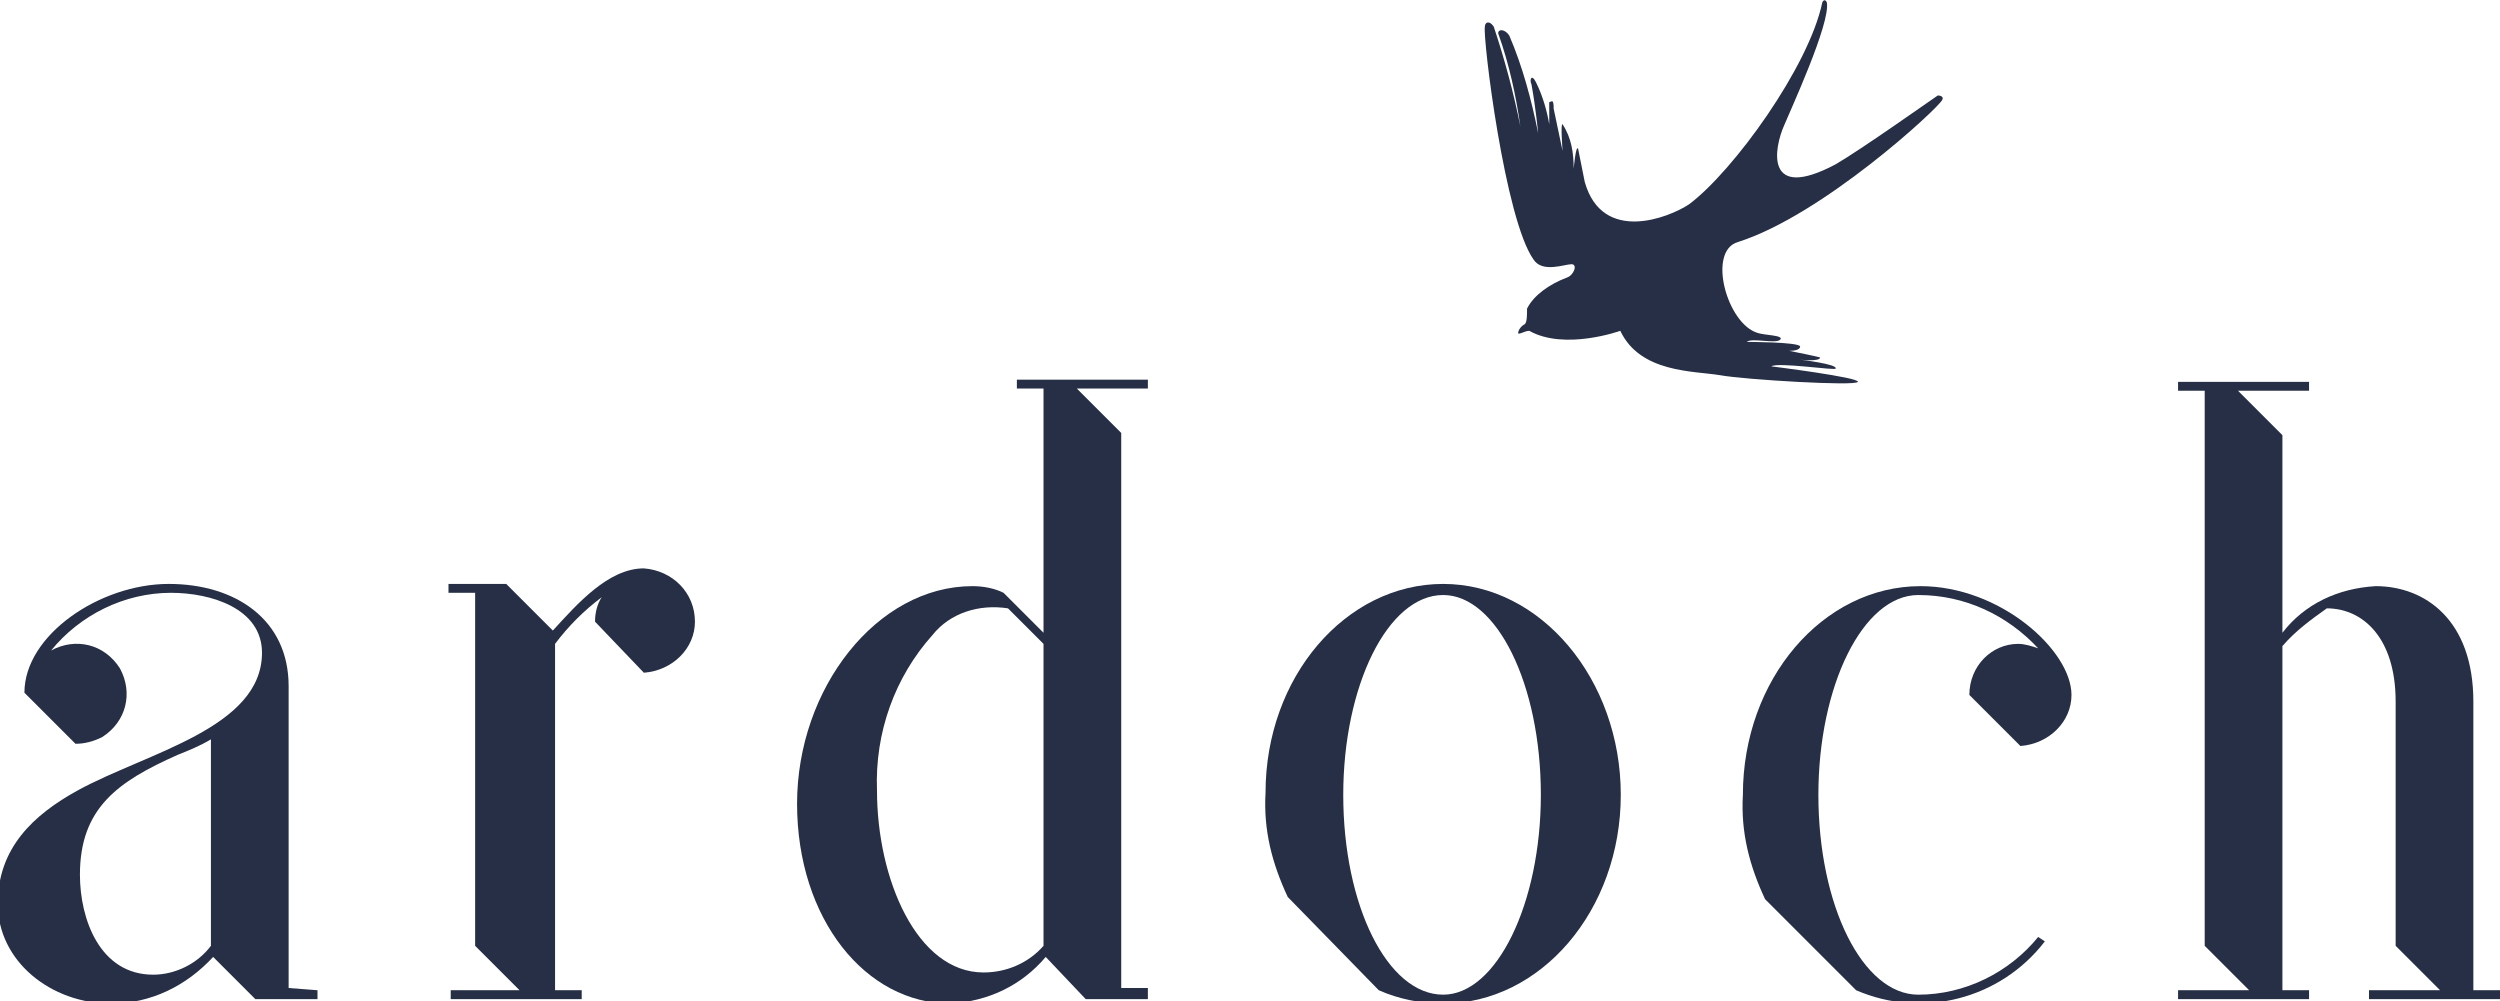
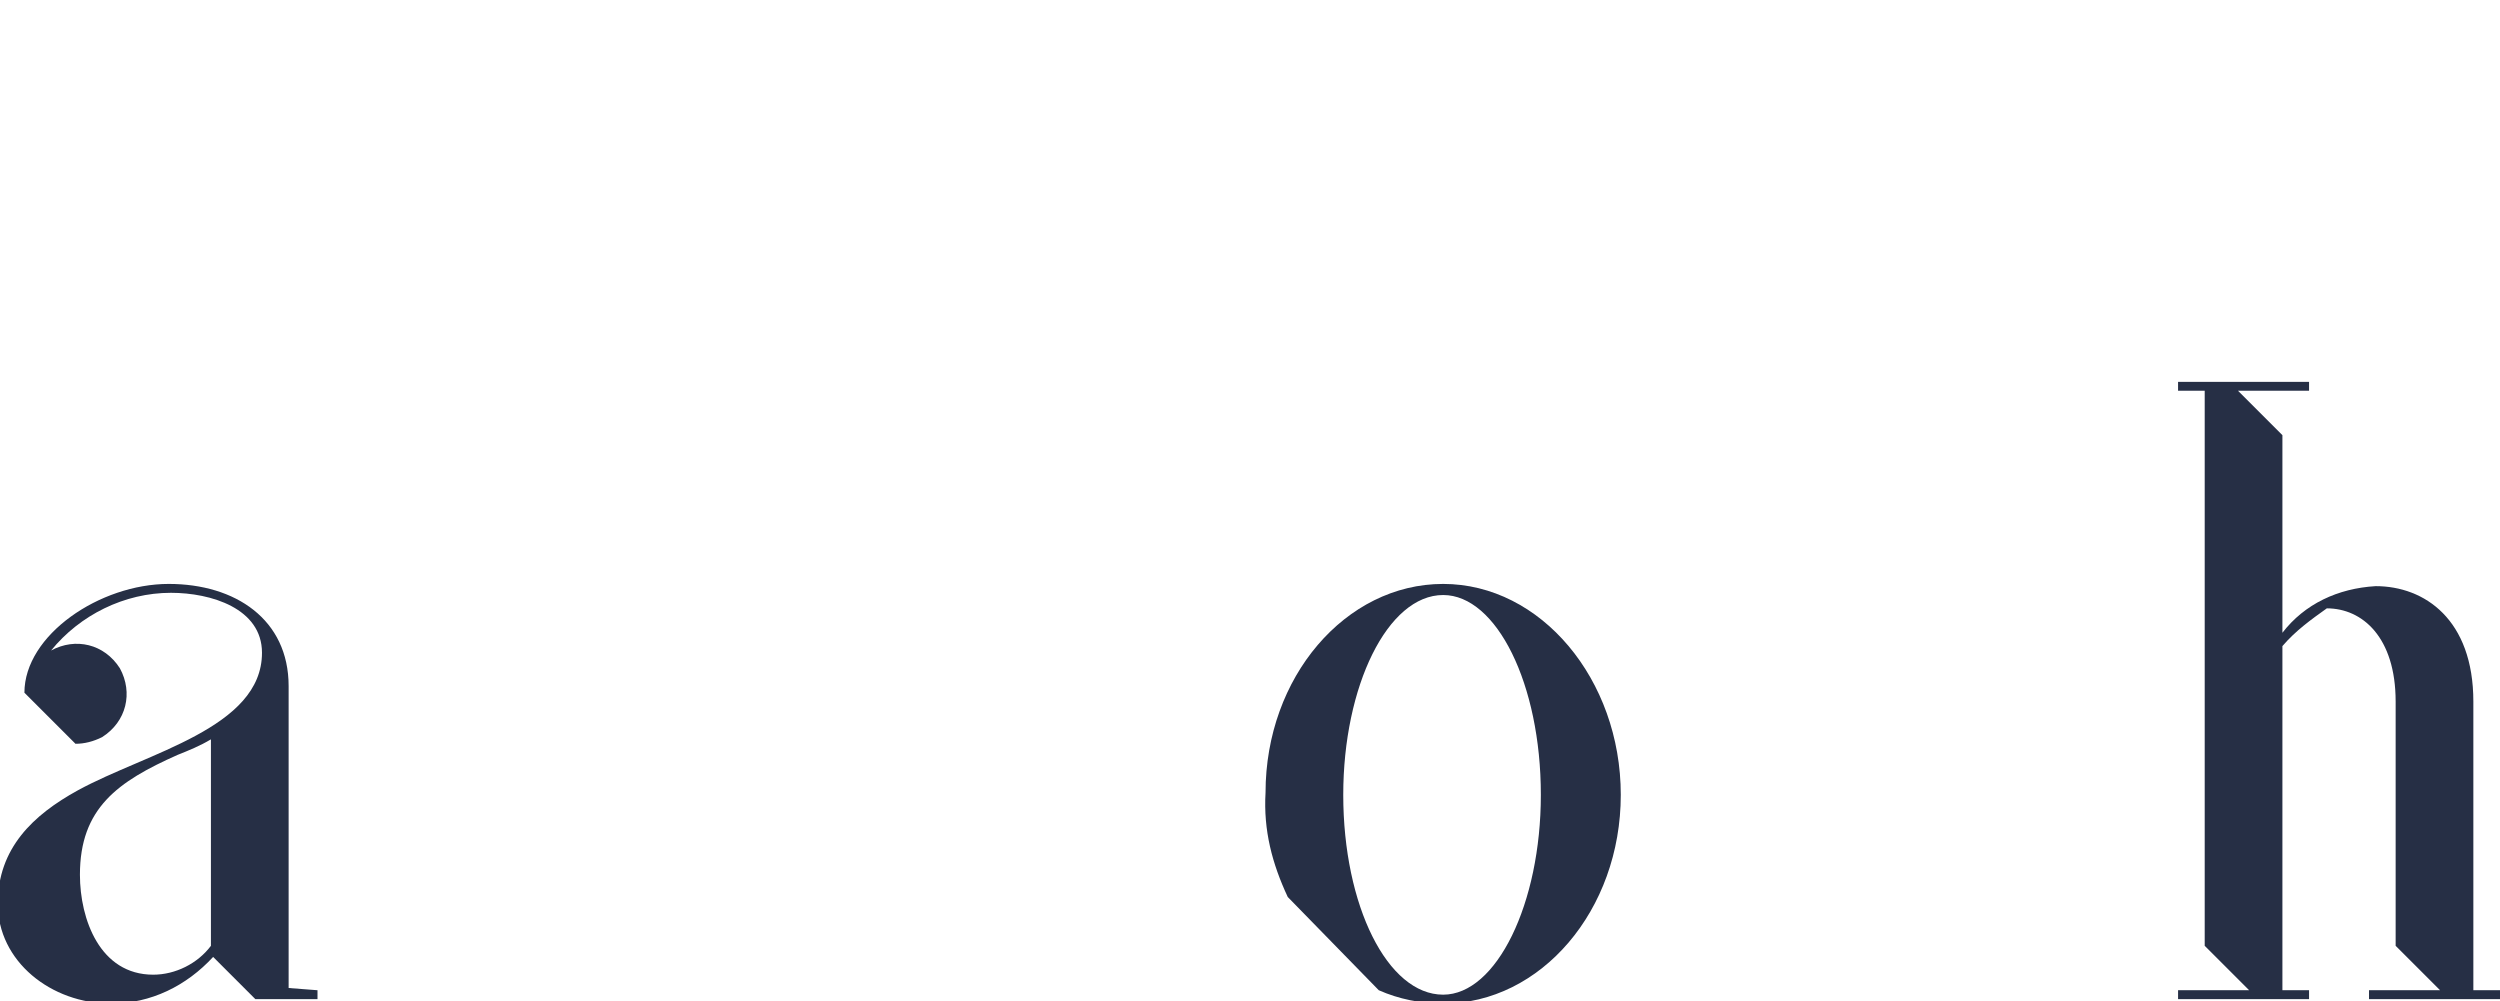
<svg xmlns="http://www.w3.org/2000/svg" version="1.1" id="Group_3361" x="0px" y="0px" viewBox="0 0 112.6 45.1" style="enable-background:new 0 0 112.6 45.1;" xml:space="preserve">
  <style type="text/css">
	.st0{fill:#262F45;}
</style>
  <g id="Group_1680" transform="translate(0)">
    <path id="Path_463" class="st0" d="M14.3,44.6V45h-2.8l-1.9-1.9c-1.2,1.3-2.8,2.1-4.6,2.1c-2.7,0-5.1-1.9-5.1-4.5   c0-2.5,1.6-4,3.6-5.1c3.1-1.7,8.3-2.8,8.3-6.2c0-2-2.3-2.7-4.1-2.7c-2.1,0-4.1,1-5.4,2.6c1.1-0.6,2.4-0.3,3.1,0.8   c0.6,1.1,0.3,2.4-0.8,3.1c-0.4,0.2-0.8,0.3-1.2,0.3l-2.3-2.3c0-2.6,3.4-4.9,6.5-4.9c3,0,5.4,1.6,5.4,4.6v13.6L14.3,44.6z M9.5,42.6   v-9.3C9,33.6,8.5,33.8,8,34c-2.7,1.2-4.4,2.4-4.4,5.4c0,2,0.9,4.5,3.3,4.5C7.9,43.9,8.9,43.4,9.5,42.6L9.5,42.6z" />
-     <path id="Path_464" class="st0" d="M31.3,28c0,1.2-1,2.2-2.3,2.3L26.8,28c0-0.4,0.1-0.8,0.3-1.1c-0.8,0.6-1.5,1.3-2.1,2.1v15.6h1.2   v0.4h-5.9v-0.4h3.1l-2-2V26.7h-1.2v-0.4h2.6l2.1,2.1c1.1-1.2,2.5-2.8,4.1-2.8C30.3,25.7,31.3,26.7,31.3,28z" />
-     <path id="Path_465" class="st0" d="M51.7,17.5h-3.2l2,2v25h1.2V45h-2.8l-1.8-1.9c-1.1,1.3-2.6,2-4.3,2.1c-3.8,0-6.9-3.8-6.9-9   s3.6-9.8,7.9-9.8c0.5,0,1,0.1,1.4,0.3l1.8,1.8V17.5h-1.2v-0.4h5.9L51.7,17.5z M47,42.6V29l-1.6-1.6c-1.3-0.2-2.6,0.2-3.4,1.2   c-1.7,1.9-2.6,4.4-2.5,7c0,4,1.8,8.2,4.8,8.2C45.3,43.8,46.3,43.4,47,42.6L47,42.6z" />
    <path id="Path_466" class="st0" d="M73,35.8c0,5.2-3.6,9.4-8,9.4c-1,0-2-0.2-2.9-0.6L58,40.4c-0.7-1.5-1.1-3-1-4.7   c0-5.2,3.6-9.4,8-9.4S73,30.6,73,35.8z M69.4,35.8c0-5-2-9-4.4-9c-2.5,0-4.5,4.1-4.5,9c0,5,2,9,4.5,9   C67.4,44.8,69.4,40.7,69.4,35.8z" />
-     <path id="Path_467" class="st0" d="M90.9,29c0.3,0,0.6,0.1,0.9,0.2c-1.4-1.5-3.3-2.4-5.4-2.4c-2.5,0-4.5,4.1-4.5,9c0,5,2,9,4.5,9   c2.1,0,4.1-1,5.4-2.6l0.3,0.2c-2,2.6-5.5,3.5-8.5,2.2l-4.1-4.1c-0.7-1.5-1.1-3-1-4.7c0-5.2,3.6-9.4,8-9.4c3.6,0,6.8,2.9,6.8,4.9   c0,1.2-1,2.2-2.3,2.3l-2.3-2.3C88.7,30,89.7,29,90.9,29C90.9,29,90.9,29,90.9,29z" />
    <path id="Path_468" class="st0" d="M112.6,44.6V45h-5.9v-0.4h3.2l-2-2v-11c0-2.9-1.5-4.2-3.1-4.2c-0.7,0.5-1.4,1-2,1.7v15.5h1.2V45   h-5.9v-0.4h3.2l-2-2v-25h-1.2v-0.4h5.9v0.4h-3.2l2,2v8.9c1-1.3,2.5-2,4.2-2.1c2.2,0,4.4,1.5,4.4,5.2v13L112.6,44.6z" />
    <g id="Group_1679" transform="translate(66.878)">
-       <path id="Path_469" class="st0" d="M3.7,12.5c0.3-0.1,0.5-0.6,0.2-0.6s-1.3,0.4-1.7-0.2C0.9,9.9-0.1,1.7,0,1.2    c0-0.2,0.2-0.3,0.4,0c0.5,1.5,0.9,3,1.2,4.5c-0.2-1.4-0.5-2.8-1-4.2C0.6,1.3,0.9,1.3,1.1,1.6C1.7,3,2.1,4.5,2.4,6    c0,0-0.1-1.1-0.3-2.2C2,3.6,2.1,3.3,2.3,3.7C2.6,4.3,2.8,5,2.9,5.6c0-0.3,0-0.7,0-1c0.1,0,0.2-0.2,0.2,0.3l0.4,1.9    c0,0-0.1-1.3,0-1.2c0.4,0.6,0.5,1.3,0.5,2c0,0,0.1-1.1,0.2-0.9c0.1,0.5,0.2,1,0.3,1.5C5.3,11,8.3,9.8,9.2,9.2c2-1.5,5.4-6.2,6-9.1    c0,0,0.1-0.2,0.2,0c0.2,0.9-1.7,5-1.9,5.5c-0.5,1.1-0.9,3.5,2.3,1.8c1.2-0.7,4.3-2.9,4.6-3.1c0,0,0.3,0,0.2,0.2    c-0.2,0.4-5.4,5.2-9.2,6.4c-1.4,0.4-0.5,3.7,0.9,4.1c0.3,0.1,1.2,0.1,1,0.3s-1.3-0.1-1.5,0.1c0,0,2.3,0,2.4,0.2    c0,0.2-0.4,0.2-0.5,0.2c0.5,0.1,1,0.2,1.4,0.3c0,0.2-0.9,0.1-0.9,0.1s1.7,0.2,1.6,0.4c0,0.1-2.6-0.3-2.9-0.1c0,0,4,0.5,3.9,0.7    s-5.1-0.1-6.2-0.3c-1.2-0.2-3.6-0.1-4.5-2c0,0-2.5,0.9-4.1,0c-0.2,0-0.5,0.2-0.5,0.1s0.1-0.3,0.3-0.4c0.1-0.1,0.1-0.4,0.1-0.7    C2.2,13.3,2.9,12.8,3.7,12.5z" />
-     </g>
+       </g>
  </g>
</svg>